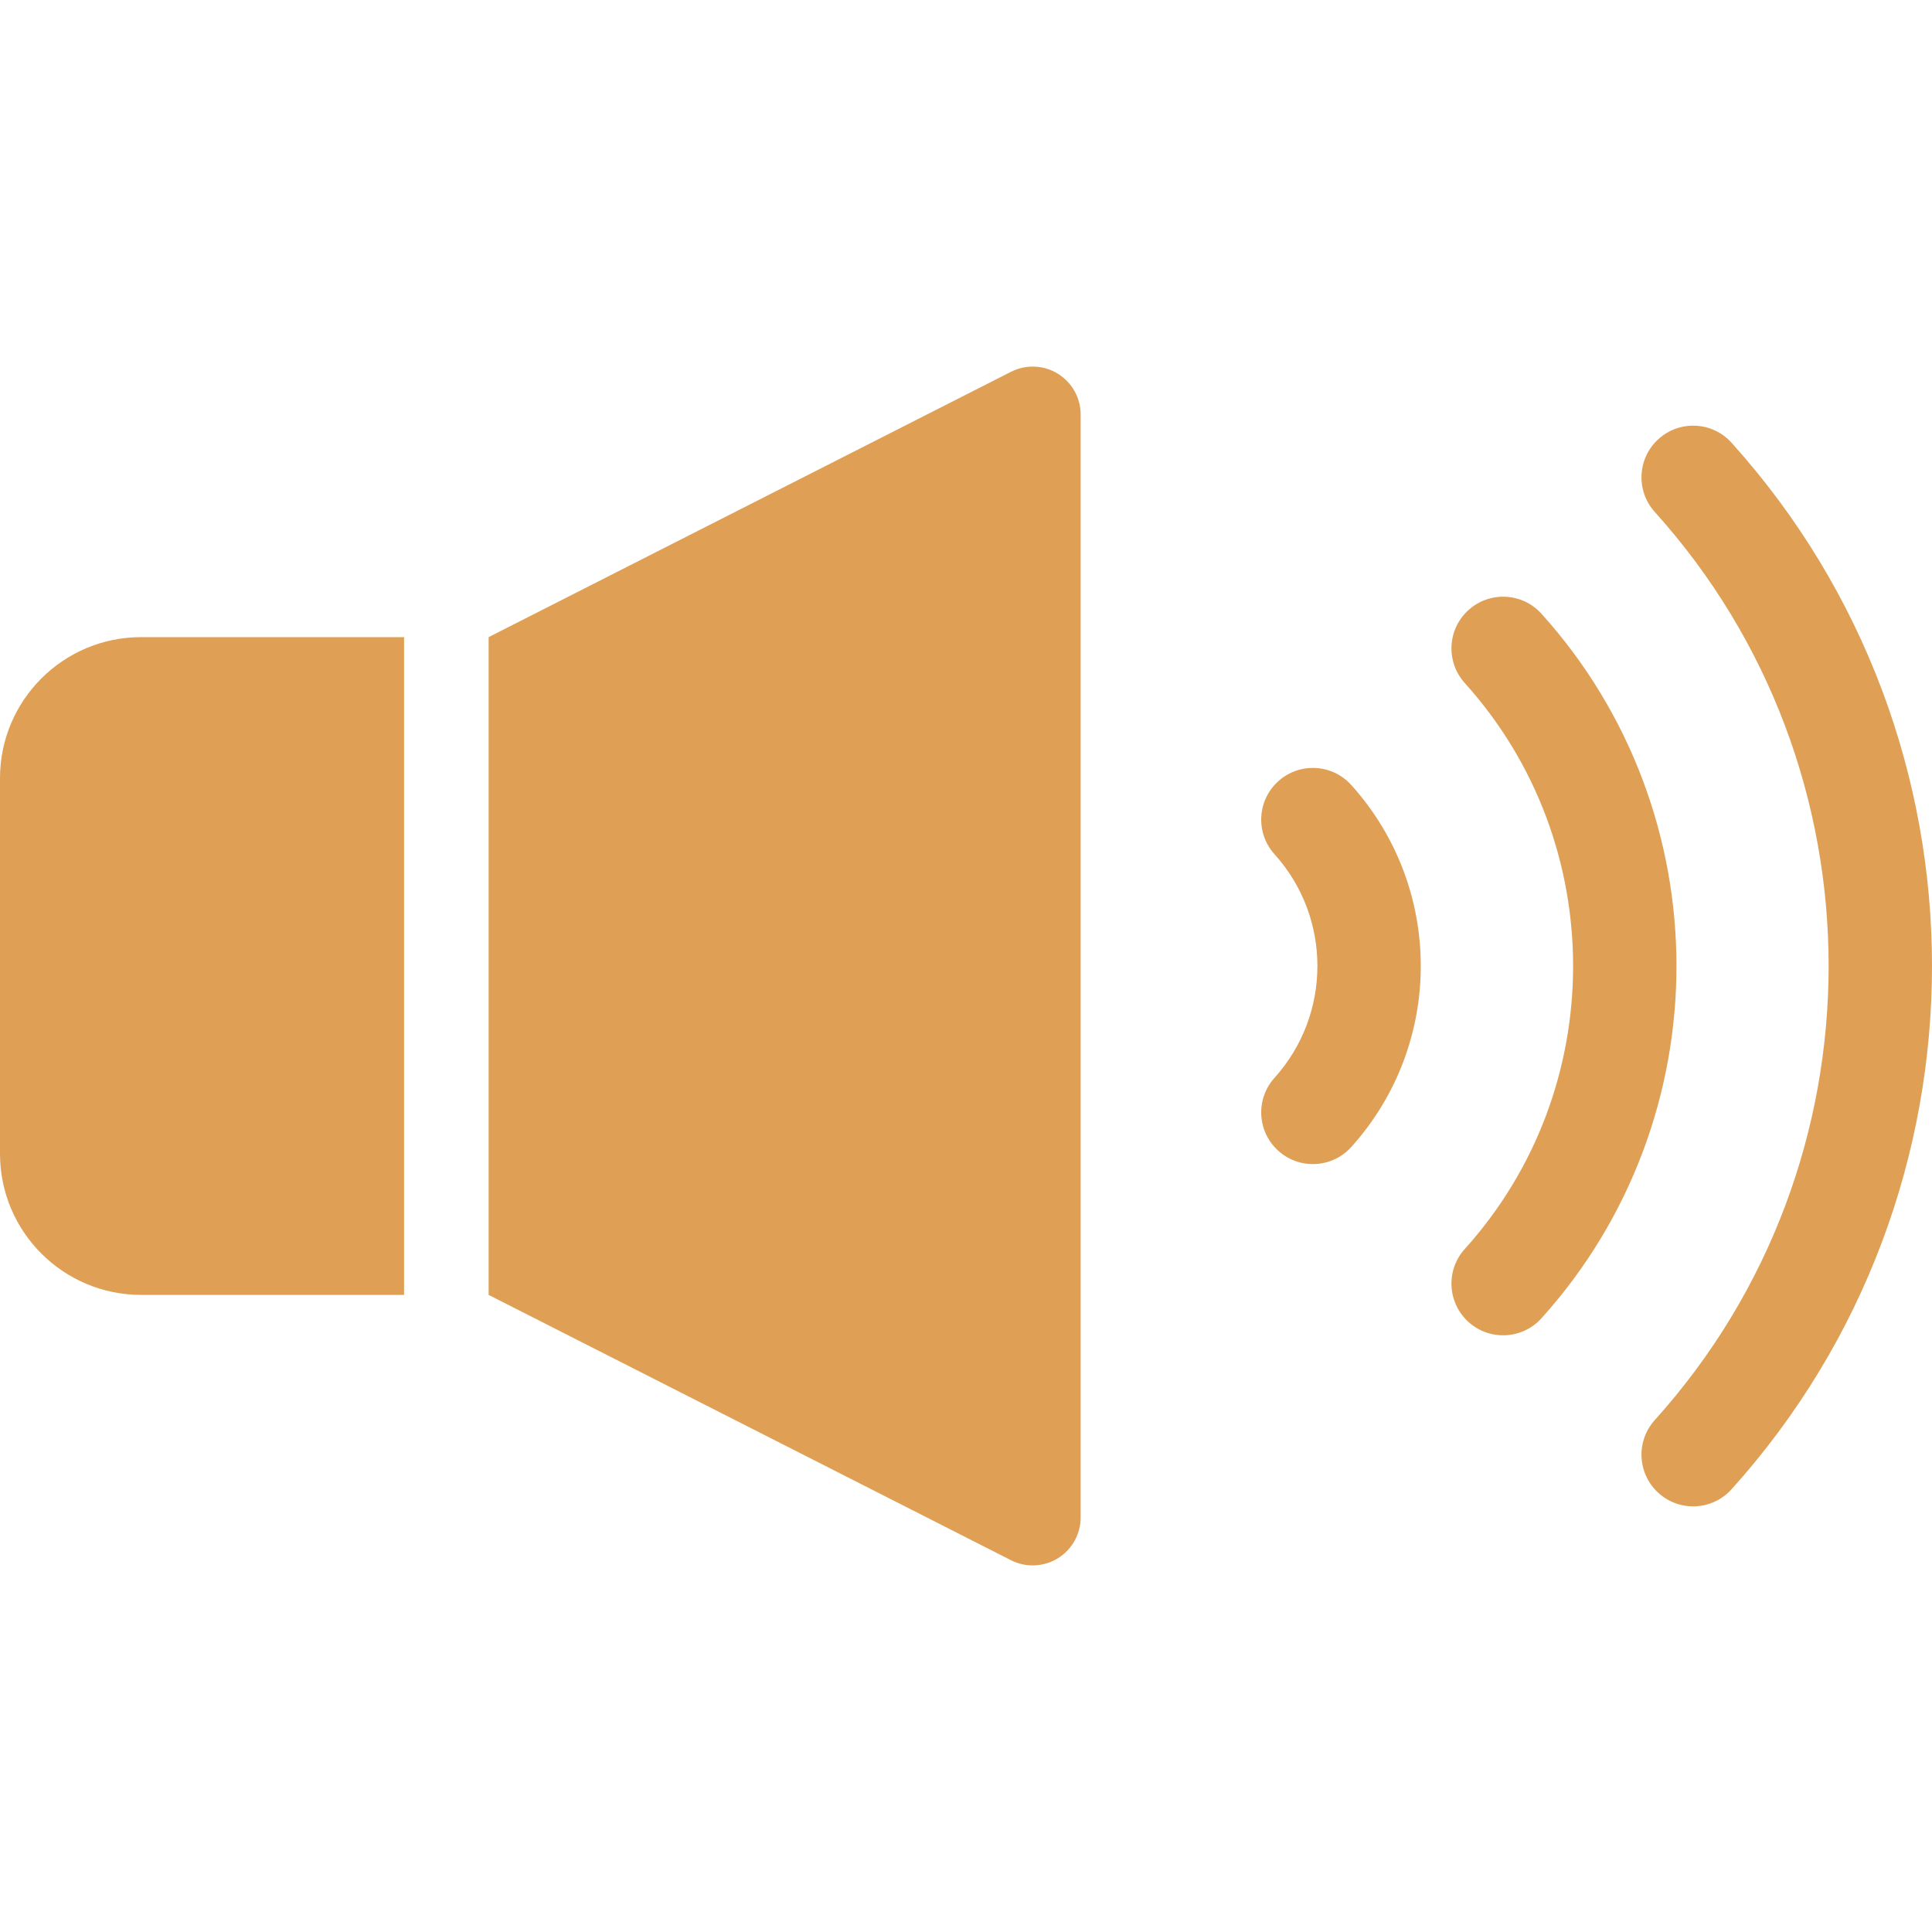
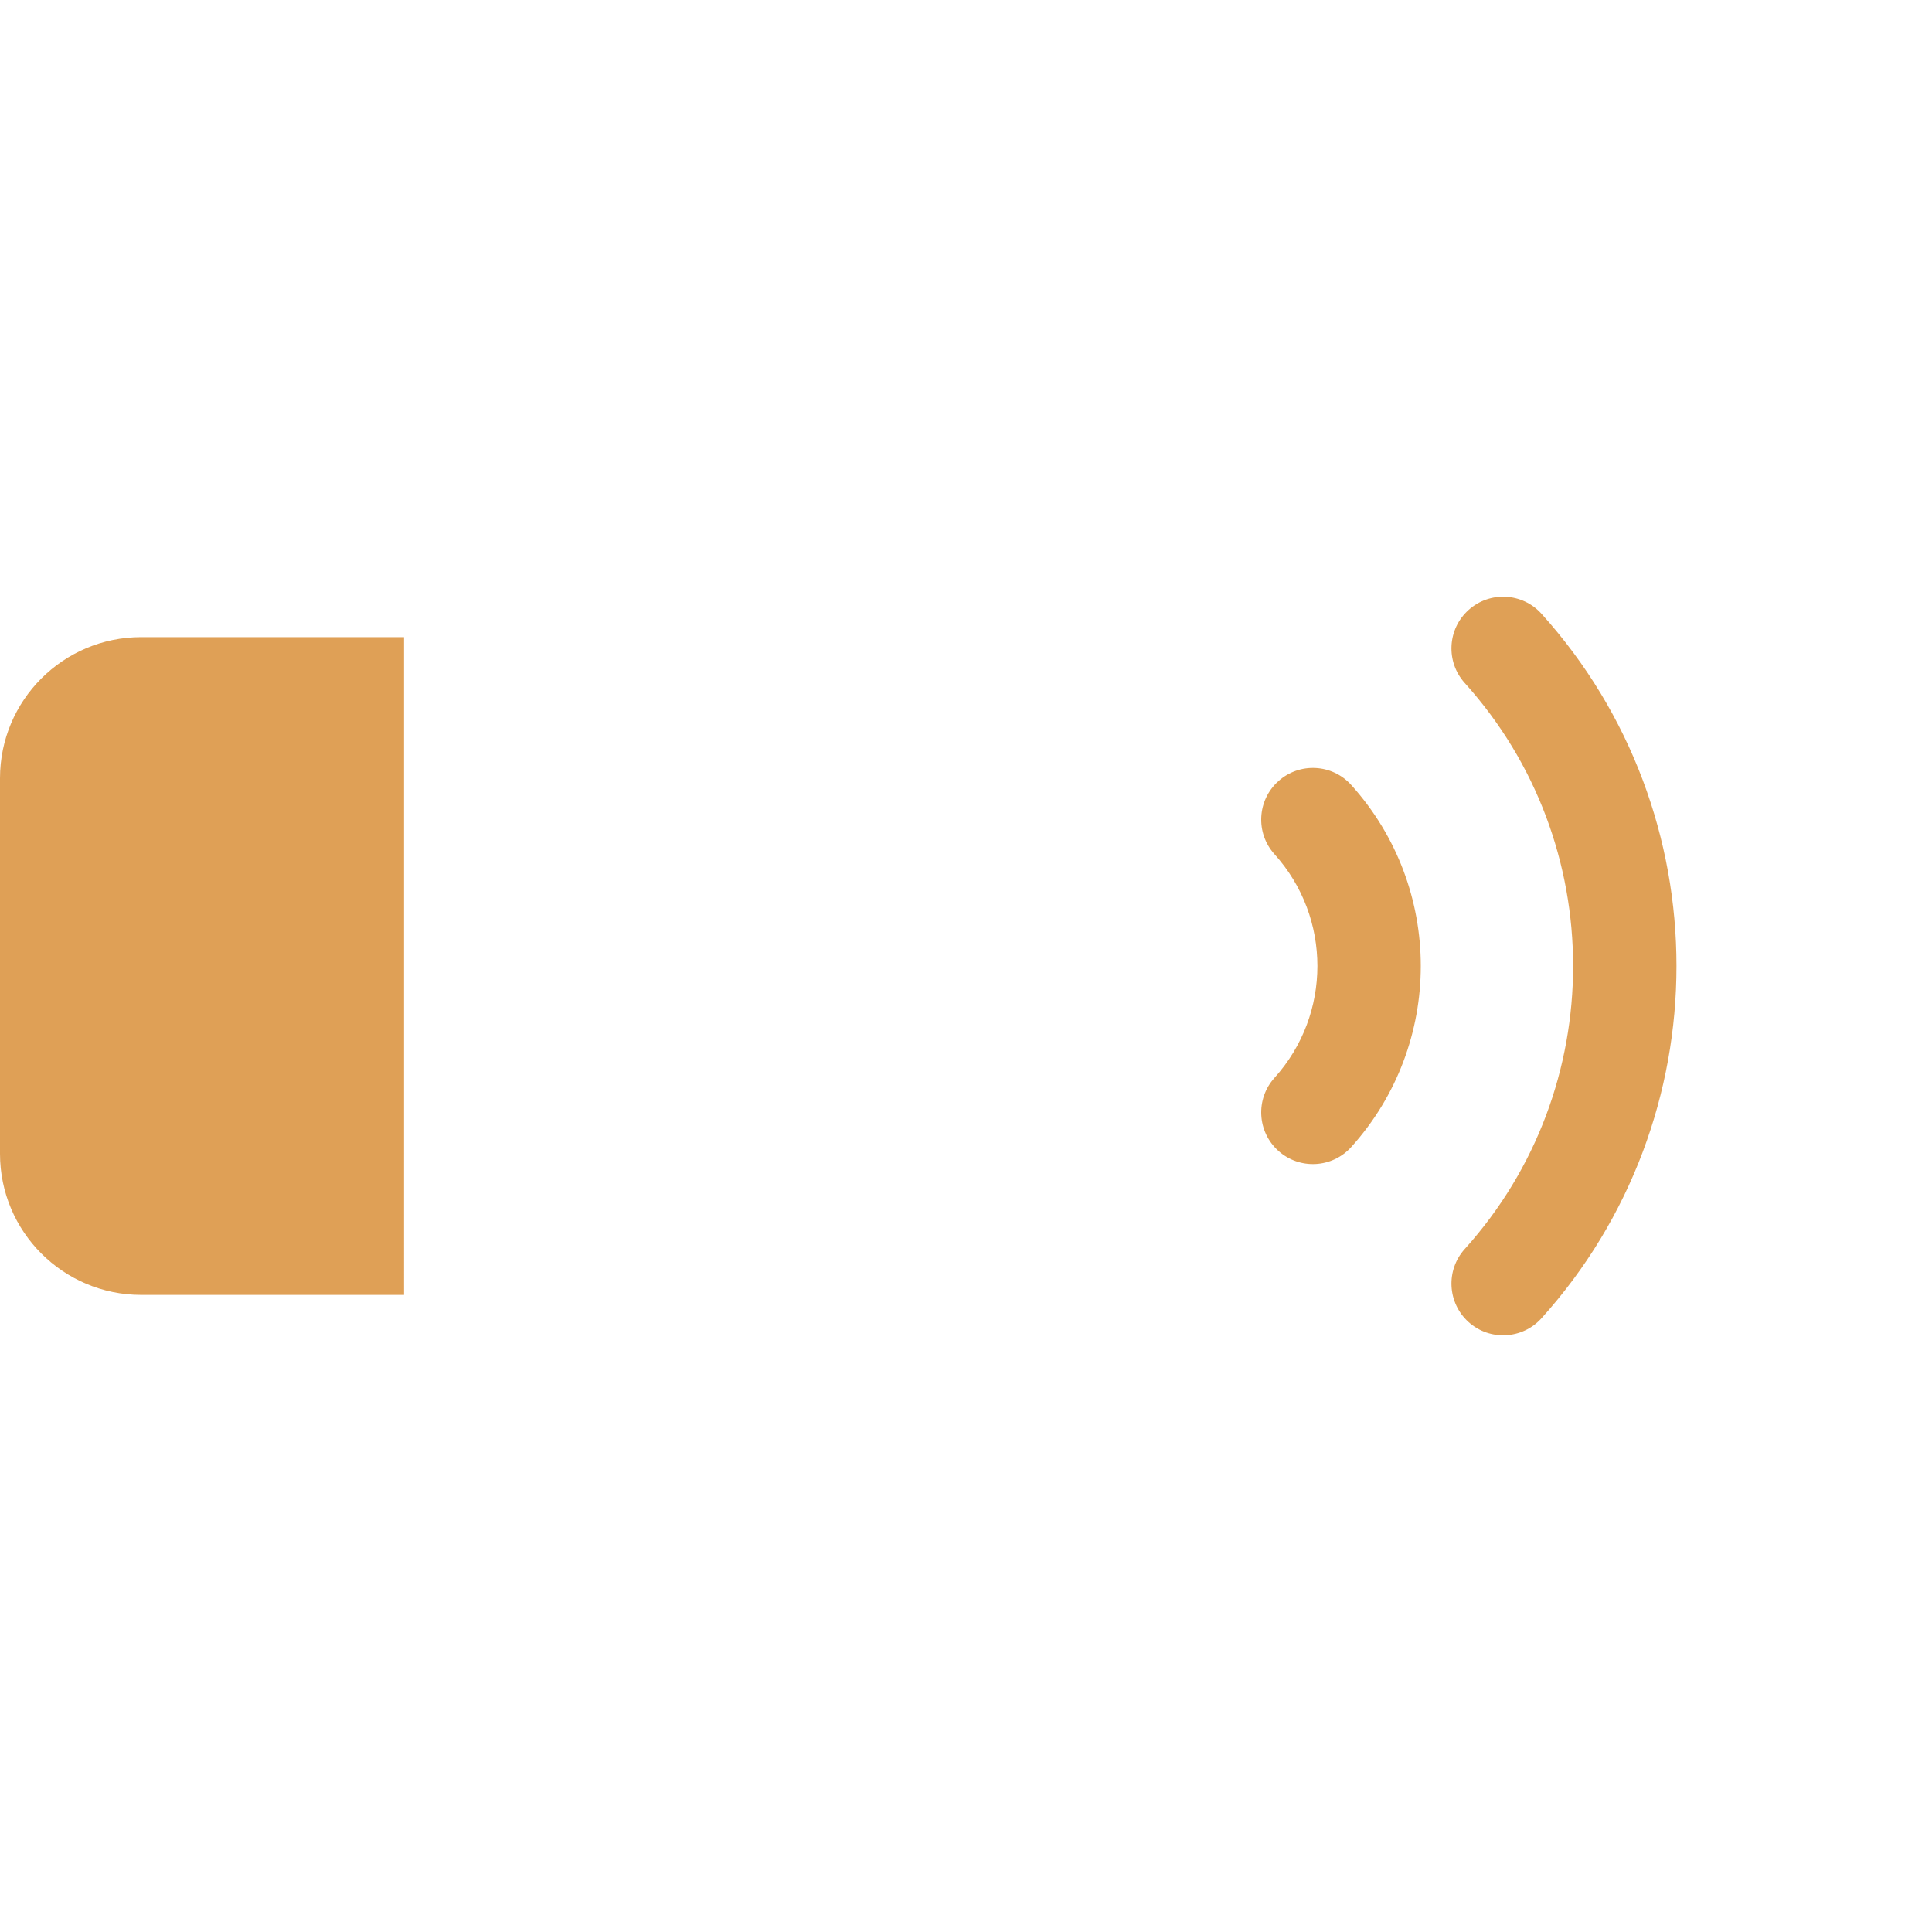
<svg xmlns="http://www.w3.org/2000/svg" version="1.1" id="_x32_" x="0px" y="0px" viewBox="0 0 512 512" style="width: 32px; height: 32px; opacity: 1;" xml:space="preserve">
  <style type="text/css">
	.st0{fill:#4B4B4B;}
</style>
  <g>
    <path class="st0" d="M0,206.254v99.491c0,20.663,16.752,37.418,37.414,37.418h69.667V168.844H37.414   C16.752,168.844,0,185.591,0,206.254z" style="fill: rgb(223, 160, 86);" />
-     <path class="st0" d="M280.326,99.026c-3.768-2.31-8.464-2.5-12.403-0.494l-138.431,70.313v174.319l138.431,70.313   c3.94,1.996,8.635,1.806,12.403-0.503c3.764-2.31,6.059-6.416,6.059-10.826V109.86C286.386,105.441,284.09,101.335,280.326,99.026z   " style="fill: rgb(223, 160, 86);" />
    <path class="st0" d="M408.522,162.666c-5.066-5.626-13.725-6.073-19.346-1.007c-5.618,5.057-6.068,13.715-1.007,19.341   c19.15,21.252,28.713,48.074,28.718,75c-0.005,26.936-9.567,53.756-28.713,74.998c-5.066,5.618-4.615,14.285,1.002,19.351   c5.617,5.056,14.28,4.61,19.341-1.007c23.842-26.451,35.775-59.944,35.765-93.342C444.291,222.61,432.358,189.107,408.522,162.666z   " style="fill: rgb(223, 160, 86);" />
-     <path class="st0" d="M458.88,117.33c-5.061-5.617-13.72-6.064-19.342-0.998c-5.622,5.056-6.073,13.715-1.007,19.341   c30.722,34.092,46.068,77.156,46.077,120.326c-0.01,43.168-15.355,86.232-46.077,120.334c-5.066,5.618-4.614,14.276,1.007,19.342   c5.622,5.066,14.28,4.62,19.346-1.008C494.289,355.367,512.01,305.631,512,256C512.01,206.368,494.289,156.631,458.88,117.33z" style="fill: rgb(223, 160, 86);" />
    <path class="st0" d="M338.764,207.032c-5.622,5.057-6.073,13.725-1.007,19.342c7.594,8.43,11.362,18.98,11.371,29.626   c-0.009,10.644-3.777,21.194-11.371,29.634c-5.066,5.618-4.614,14.276,1.007,19.341c5.622,5.066,14.28,4.609,19.341-1.007   c12.261-13.601,18.43-30.832,18.415-47.968c0.015-17.137-6.154-34.359-18.415-47.96   C353.044,202.414,344.382,201.967,338.764,207.032z" style="fill: rgb(223, 160, 86);" />
  </g>
</svg>